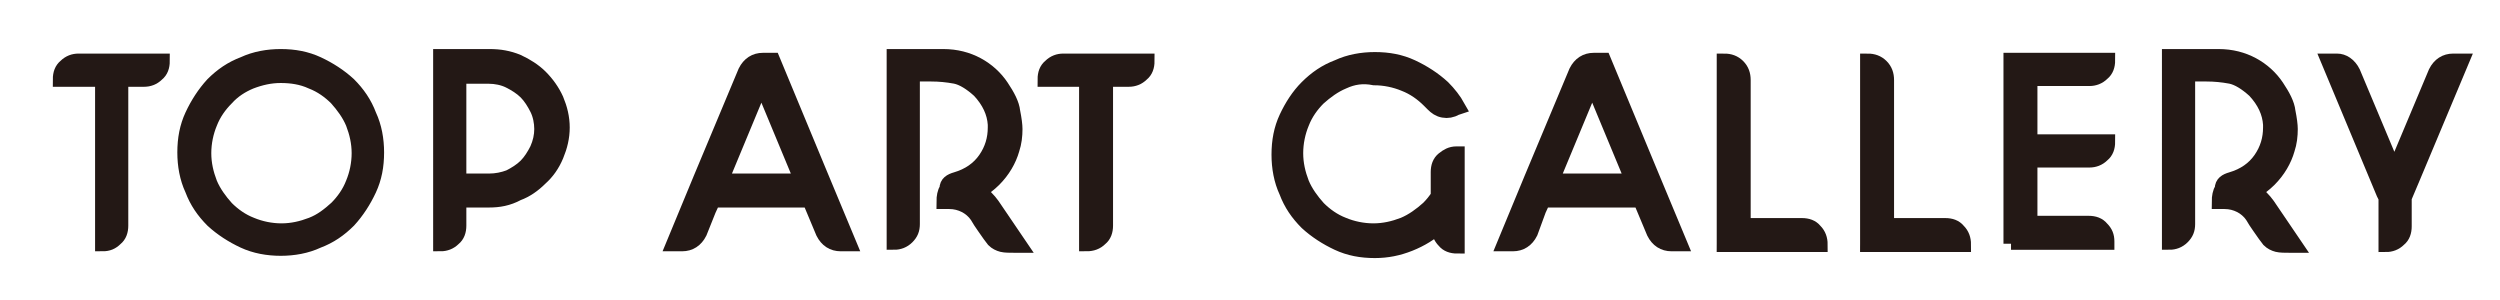
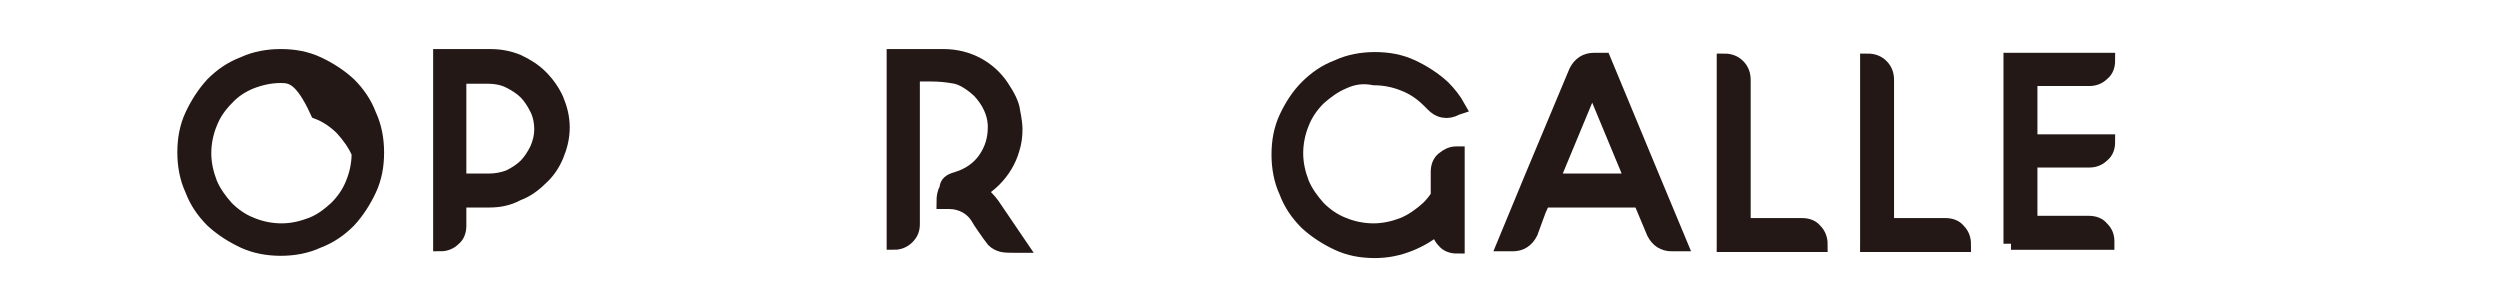
<svg xmlns="http://www.w3.org/2000/svg" version="1.1" id="圖層_1" x="0px" y="0px" viewBox="0 0 331.3 39.7" style="enable-background:new 0 0 331.3 39.7;" xml:space="preserve">
  <style type="text/css">
	.st0{fill:#231815;stroke:#231815;stroke-width:2;stroke-miterlimit:10;}
</style>
  <g>
-     <path class="st0" d="M13.6,32.3V10.5H8l0,0c0-0.7,0.2-1.3,0.7-1.7c0.5-0.5,1.1-0.7,1.7-0.7h11.1l0,0c0,0.7-0.2,1.3-0.7,1.7   c-0.5,0.5-1.1,0.7-1.7,0.7H16v19.4c0,0.7-0.2,1.3-0.7,1.7C14.8,32.1,14.3,32.3,13.6,32.3L13.6,32.3z" />
-     <path class="st0" d="M37.2,7.5c1.8,0,3.4,0.3,4.9,1s2.9,1.6,4.1,2.7c1.2,1.2,2.1,2.5,2.7,4.1c0.7,1.5,1,3.2,1,4.9   c0,1.8-0.3,3.4-1,4.9s-1.6,2.9-2.7,4.1c-1.2,1.2-2.5,2.1-4.1,2.7c-1.5,0.7-3.2,1-4.9,1s-3.4-0.3-4.9-1s-2.9-1.6-4.1-2.7   c-1.2-1.2-2.1-2.5-2.7-4.1c-0.7-1.5-1-3.2-1-4.9c0-1.8,0.3-3.4,1-4.9s1.6-2.9,2.7-4.1c1.2-1.2,2.5-2.1,4.1-2.7   C33.8,7.8,35.5,7.5,37.2,7.5z M37.2,10c-1.4,0-2.7,0.3-4,0.8C32,11.3,30.9,12,30,13c-0.9,0.9-1.7,2-2.2,3.3c-0.5,1.2-0.8,2.6-0.8,4   s0.3,2.7,0.8,4c0.5,1.2,1.3,2.3,2.2,3.3c0.9,0.9,2,1.7,3.3,2.2c1.2,0.5,2.6,0.8,4,0.8s2.7-0.3,4-0.8s2.3-1.3,3.3-2.2   c0.9-0.9,1.7-2,2.2-3.3c0.5-1.2,0.8-2.6,0.8-4s-0.3-2.7-0.8-4c-0.5-1.2-1.3-2.3-2.2-3.3c-0.9-0.9-2-1.7-3.3-2.2   C40,10.2,38.6,10,37.2,10z" />
+     <path class="st0" d="M37.2,7.5c1.8,0,3.4,0.3,4.9,1s2.9,1.6,4.1,2.7c1.2,1.2,2.1,2.5,2.7,4.1c0.7,1.5,1,3.2,1,4.9   c0,1.8-0.3,3.4-1,4.9s-1.6,2.9-2.7,4.1c-1.2,1.2-2.5,2.1-4.1,2.7c-1.5,0.7-3.2,1-4.9,1s-3.4-0.3-4.9-1s-2.9-1.6-4.1-2.7   c-1.2-1.2-2.1-2.5-2.7-4.1c-0.7-1.5-1-3.2-1-4.9c0-1.8,0.3-3.4,1-4.9s1.6-2.9,2.7-4.1c1.2-1.2,2.5-2.1,4.1-2.7   C33.8,7.8,35.5,7.5,37.2,7.5z M37.2,10c-1.4,0-2.7,0.3-4,0.8C32,11.3,30.9,12,30,13c-0.9,0.9-1.7,2-2.2,3.3c-0.5,1.2-0.8,2.6-0.8,4   s0.3,2.7,0.8,4c0.5,1.2,1.3,2.3,2.2,3.3c0.9,0.9,2,1.7,3.3,2.2c1.2,0.5,2.6,0.8,4,0.8s2.7-0.3,4-0.8s2.3-1.3,3.3-2.2   c0.9-0.9,1.7-2,2.2-3.3c0.5-1.2,0.8-2.6,0.8-4c-0.5-1.2-1.3-2.3-2.2-3.3c-0.9-0.9-2-1.7-3.3-2.2   C40,10.2,38.6,10,37.2,10z" />
    <path class="st0" d="M64.8,26.5h-4v3.4c0,0.7-0.2,1.3-0.7,1.7c-0.5,0.5-1.1,0.7-1.7,0.7l0,0V7.5h6.5c1.3,0,2.5,0.2,3.7,0.7   c1.1,0.5,2.2,1.2,3,2c0.9,0.9,1.6,1.9,2.1,3c0.5,1.2,0.8,2.4,0.8,3.7s-0.3,2.5-0.8,3.7s-1.2,2.2-2.1,3c-0.9,0.9-1.9,1.6-3,2   C67.3,26.3,66.1,26.5,64.8,26.5z M60.8,24h4c1,0,1.9-0.2,2.7-0.5c0.8-0.4,1.6-0.9,2.2-1.5s1.1-1.4,1.5-2.2c0.4-0.9,0.6-1.8,0.6-2.7   s-0.2-1.9-0.6-2.7s-0.9-1.6-1.5-2.2c-0.6-0.6-1.4-1.1-2.2-1.5c-0.8-0.4-1.8-0.6-2.7-0.6h-4C60.8,10.1,60.8,24,60.8,24z" />
-     <path class="st0" d="M92.7,30.8c-0.5,1-1.3,1.5-2.3,1.5h-1.1l3.6-8.7l5.9-14.1c0.5-1,1.3-1.5,2.3-1.5h1.3l6.1,14.7l4,9.6h-1.1   c-1,0-1.8-0.5-2.3-1.5l-1.8-4.3H94.5l-0.6,1.3L92.7,30.8z M95.5,24h10.8l-5.4-13L95.5,24z" />
    <path class="st0" d="M126.7,23.8c1.7-0.5,3-1.4,3.9-2.7c0.9-1.3,1.3-2.7,1.3-4.2c0-0.1,0-0.3,0-0.4c-0.1-1.6-0.8-3.1-2.1-4.5   c-1.1-1-2.2-1.7-3.2-1.9c-1.1-0.2-2.1-0.3-3.2-0.3c-0.4,0-0.7,0-1.1,0c-0.5,0-0.9,0-1.4,0v19.9c0,0.7-0.2,1.2-0.7,1.7   s-1.1,0.7-1.7,0.7l0,0V7.5h6.5c1.7,0,3.2,0.4,4.5,1.1s2.4,1.7,3.2,2.9s1.4,2.3,1.5,3.3c0.2,1,0.3,1.8,0.3,2.3   c0,0.9-0.1,1.8-0.4,2.7c-0.4,1.4-1.2,2.8-2.4,4c-0.6,0.6-1.3,1.1-2,1.6c0.7,0.5,1.3,1.1,1.8,1.8l3.6,5.3h-0.6c-0.7,0-1.3,0-1.7-0.1   s-0.8-0.3-1.1-0.6c-0.3-0.4-0.7-0.9-1.3-1.8c-0.3-0.4-0.6-0.9-0.9-1.4c-0.4-0.6-1-1.1-1.6-1.4l0,0c-0.6-0.3-1.3-0.5-2.1-0.5   c-0.2,0-0.5,0-0.7,0c0-0.6,0.1-1.2,0.4-1.7C125.5,24.3,126,24,126.7,23.8z" />
-     <path class="st0" d="M144,32.3V10.5h-5.5l0,0c0-0.7,0.2-1.3,0.7-1.7c0.5-0.5,1.1-0.7,1.7-0.7H152l0,0c0,0.7-0.2,1.3-0.7,1.7   c-0.5,0.5-1.1,0.7-1.7,0.7h-3.1v19.4c0,0.7-0.2,1.3-0.7,1.7C145.3,32.1,144.7,32.3,144,32.3L144,32.3z" />
    <path class="st0" d="M178,10.8c-1.2,0.5-2.3,1.3-3.3,2.2c-0.9,0.9-1.7,2-2.2,3.3c-0.5,1.2-0.8,2.6-0.8,4s0.3,2.7,0.8,4   c0.5,1.2,1.3,2.3,2.2,3.3c0.9,0.9,2,1.7,3.3,2.2c1.2,0.5,2.6,0.8,4,0.8s2.7-0.3,4-0.8c1.2-0.5,2.3-1.3,3.3-2.2   c0.5-0.5,0.9-1,1.3-1.6v-3.2c0-0.7,0.2-1.3,0.7-1.7s1-0.7,1.7-0.7h0.1v6.4v5.8l0,0c-0.7,0-1.3-0.2-1.7-0.7   c-0.5-0.5-0.7-1.1-0.7-1.7v-0.3c-1.1,1-2.4,1.8-3.9,2.4c-1.5,0.6-3,0.9-4.6,0.9c-1.8,0-3.4-0.3-4.9-1s-2.9-1.6-4.1-2.7   c-1.2-1.2-2.1-2.5-2.7-4.1c-0.7-1.5-1-3.2-1-4.9c0-1.8,0.3-3.4,1-4.9s1.6-2.9,2.7-4c1.2-1.2,2.5-2.1,4.1-2.7c1.5-0.7,3.2-1,4.9-1   c1.8,0,3.4,0.3,4.9,1s2.9,1.6,4.1,2.7c0.8,0.8,1.5,1.7,2,2.6l-0.3,0.1c-0.5,0.3-1.1,0.4-1.6,0.3c-0.6-0.1-1-0.4-1.4-0.8   c-0.2-0.2-0.3-0.3-0.5-0.5c-0.9-0.9-2-1.7-3.3-2.2c-1.2-0.5-2.6-0.8-4-0.8C180.6,10,179.3,10.2,178,10.8z" />
    <path class="st0" d="M202.8,30.8c-0.5,1-1.3,1.5-2.3,1.5h-1.1l3.6-8.7l5.9-14.1c0.5-1,1.3-1.5,2.3-1.5h1.3l6.1,14.7l4,9.6h-1.1   c-1,0-1.8-0.5-2.3-1.5l-1.8-4.3h-12.9l-0.6,1.3L202.8,30.8z M205.6,24h10.8L211,11L205.6,24z" />
    <path class="st0" d="M228.5,32.3V8.1c0.7,0,1.3,0.2,1.8,0.7s0.7,1.1,0.7,1.8v19.3h7.8c0.7,0,1.3,0.2,1.7,0.7   c0.5,0.5,0.7,1.1,0.7,1.8h-12.7V32.3z" />
    <path class="st0" d="M247.5,32.3V8.1c0.7,0,1.3,0.2,1.8,0.7s0.7,1.1,0.7,1.8v19.3h7.8c0.7,0,1.3,0.2,1.7,0.7   c0.5,0.5,0.7,1.1,0.7,1.8h-12.7V32.3z" />
    <path class="st0" d="M266.5,32.3V8h12.8l0,0c0,0.7-0.2,1.3-0.7,1.7c-0.5,0.5-1.1,0.7-1.7,0.7H269v8.4h10.3l0,0   c0,0.7-0.2,1.3-0.7,1.7c-0.5,0.5-1.1,0.7-1.7,0.7H269v8.4h7.8c0.7,0,1.3,0.2,1.7,0.7c0.5,0.5,0.7,1,0.7,1.7v0.1h-12.7V32.3z" />
-     <path class="st0" d="M295.7,23.8c1.7-0.5,3-1.4,3.9-2.7c0.9-1.3,1.3-2.7,1.3-4.2c0-0.1,0-0.3,0-0.4c-0.1-1.6-0.8-3.1-2.1-4.5   c-1.1-1-2.2-1.7-3.2-1.9c-1.1-0.2-2.1-0.3-3.2-0.3c-0.4,0-0.7,0-1.1,0c-0.5,0-0.9,0-1.4,0v19.9c0,0.7-0.2,1.2-0.7,1.7   s-1.1,0.7-1.7,0.7l0,0V7.5h6.5c1.7,0,3.2,0.4,4.5,1.1s2.4,1.7,3.2,2.9c0.8,1.2,1.4,2.3,1.5,3.3c0.2,1,0.3,1.8,0.3,2.3   c0,0.9-0.1,1.8-0.4,2.7c-0.4,1.4-1.2,2.8-2.4,4c-0.6,0.6-1.3,1.1-2,1.6c0.7,0.5,1.3,1.1,1.8,1.8l3.6,5.3h-0.6c-0.7,0-1.3,0-1.7-0.1   c-0.4-0.1-0.8-0.3-1.1-0.6c-0.3-0.4-0.7-0.9-1.3-1.8c-0.3-0.4-0.6-0.9-0.9-1.4c-0.4-0.6-1-1.1-1.6-1.4l0,0   c-0.6-0.3-1.3-0.5-2.1-0.5c-0.2,0-0.5,0-0.7,0c0-0.6,0.1-1.2,0.4-1.7C294.5,24.3,295,24,295.7,23.8z" />
-     <path class="st0" d="M311.8,9.6l5.5,13.1l5.5-13.1c0.5-1,1.3-1.5,2.3-1.5h1.1l-6.5,15.5l-1.1,2.6V30c0,0.7-0.2,1.3-0.7,1.7   c-0.5,0.5-1.1,0.7-1.7,0.7l0,0v-6.2l-0.3-0.6l-7.3-17.5h1.1C310.5,8.1,311.3,8.6,311.8,9.6z" />
  </g>
</svg>